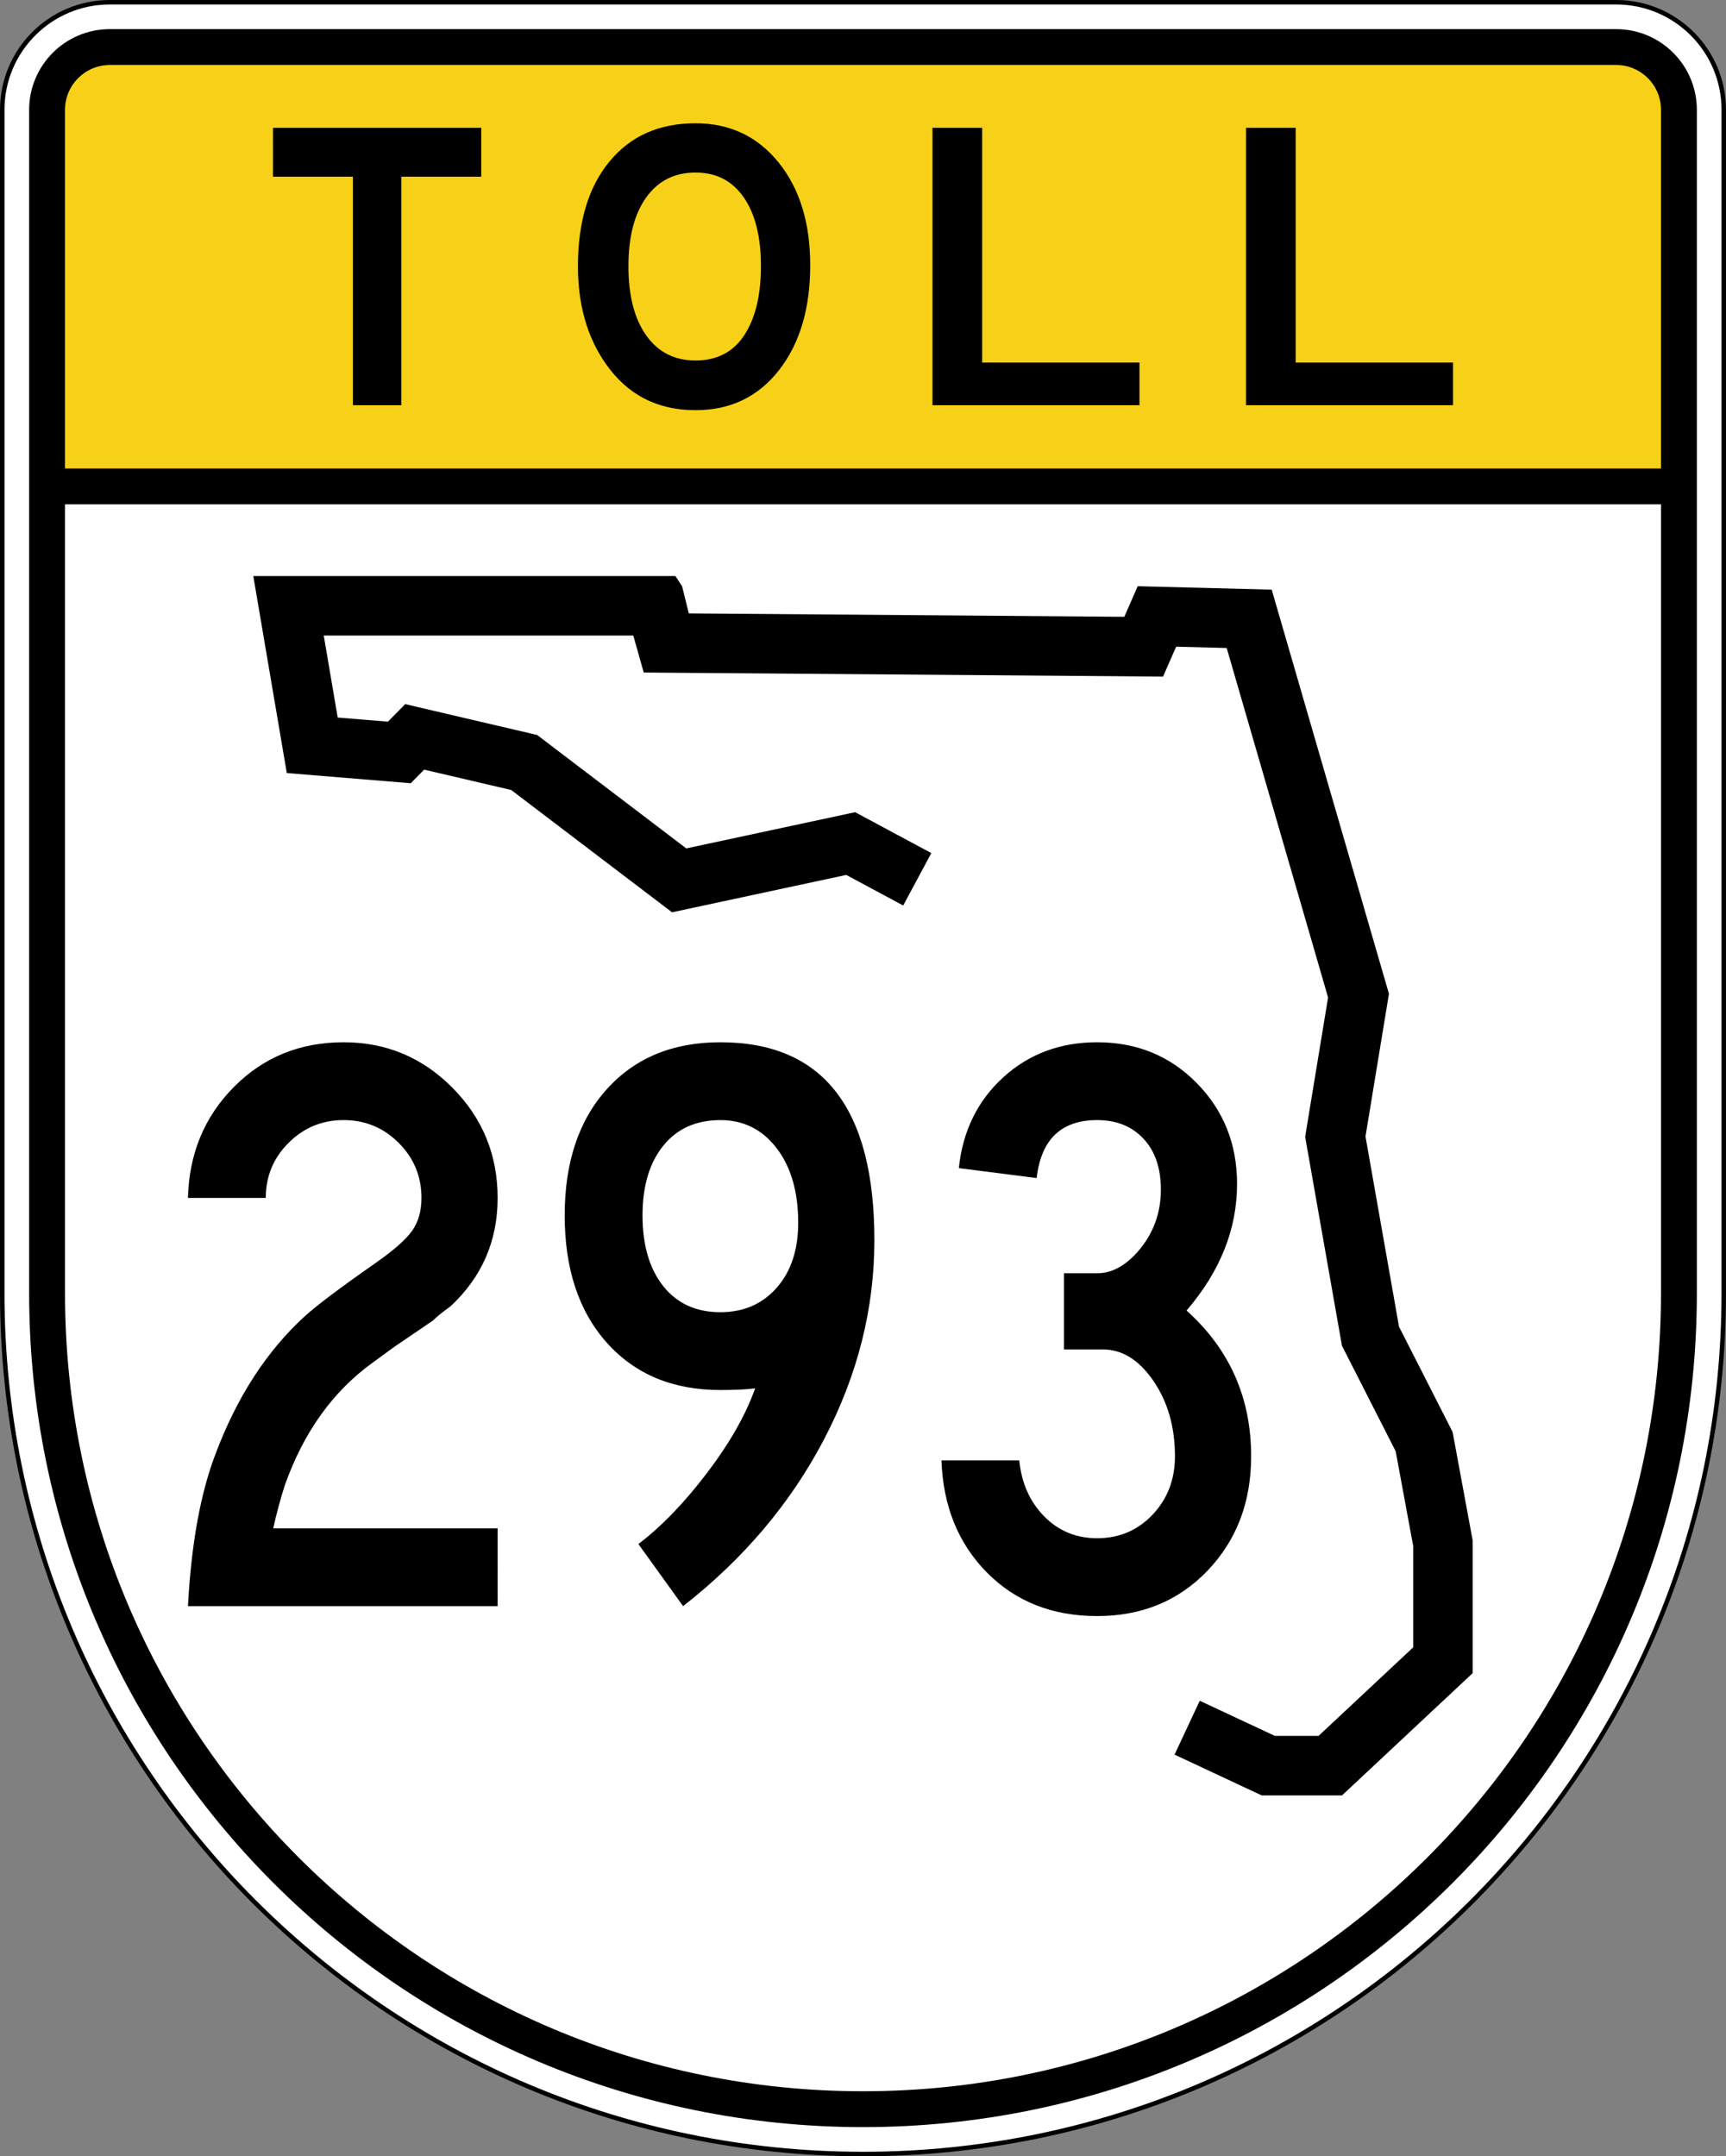
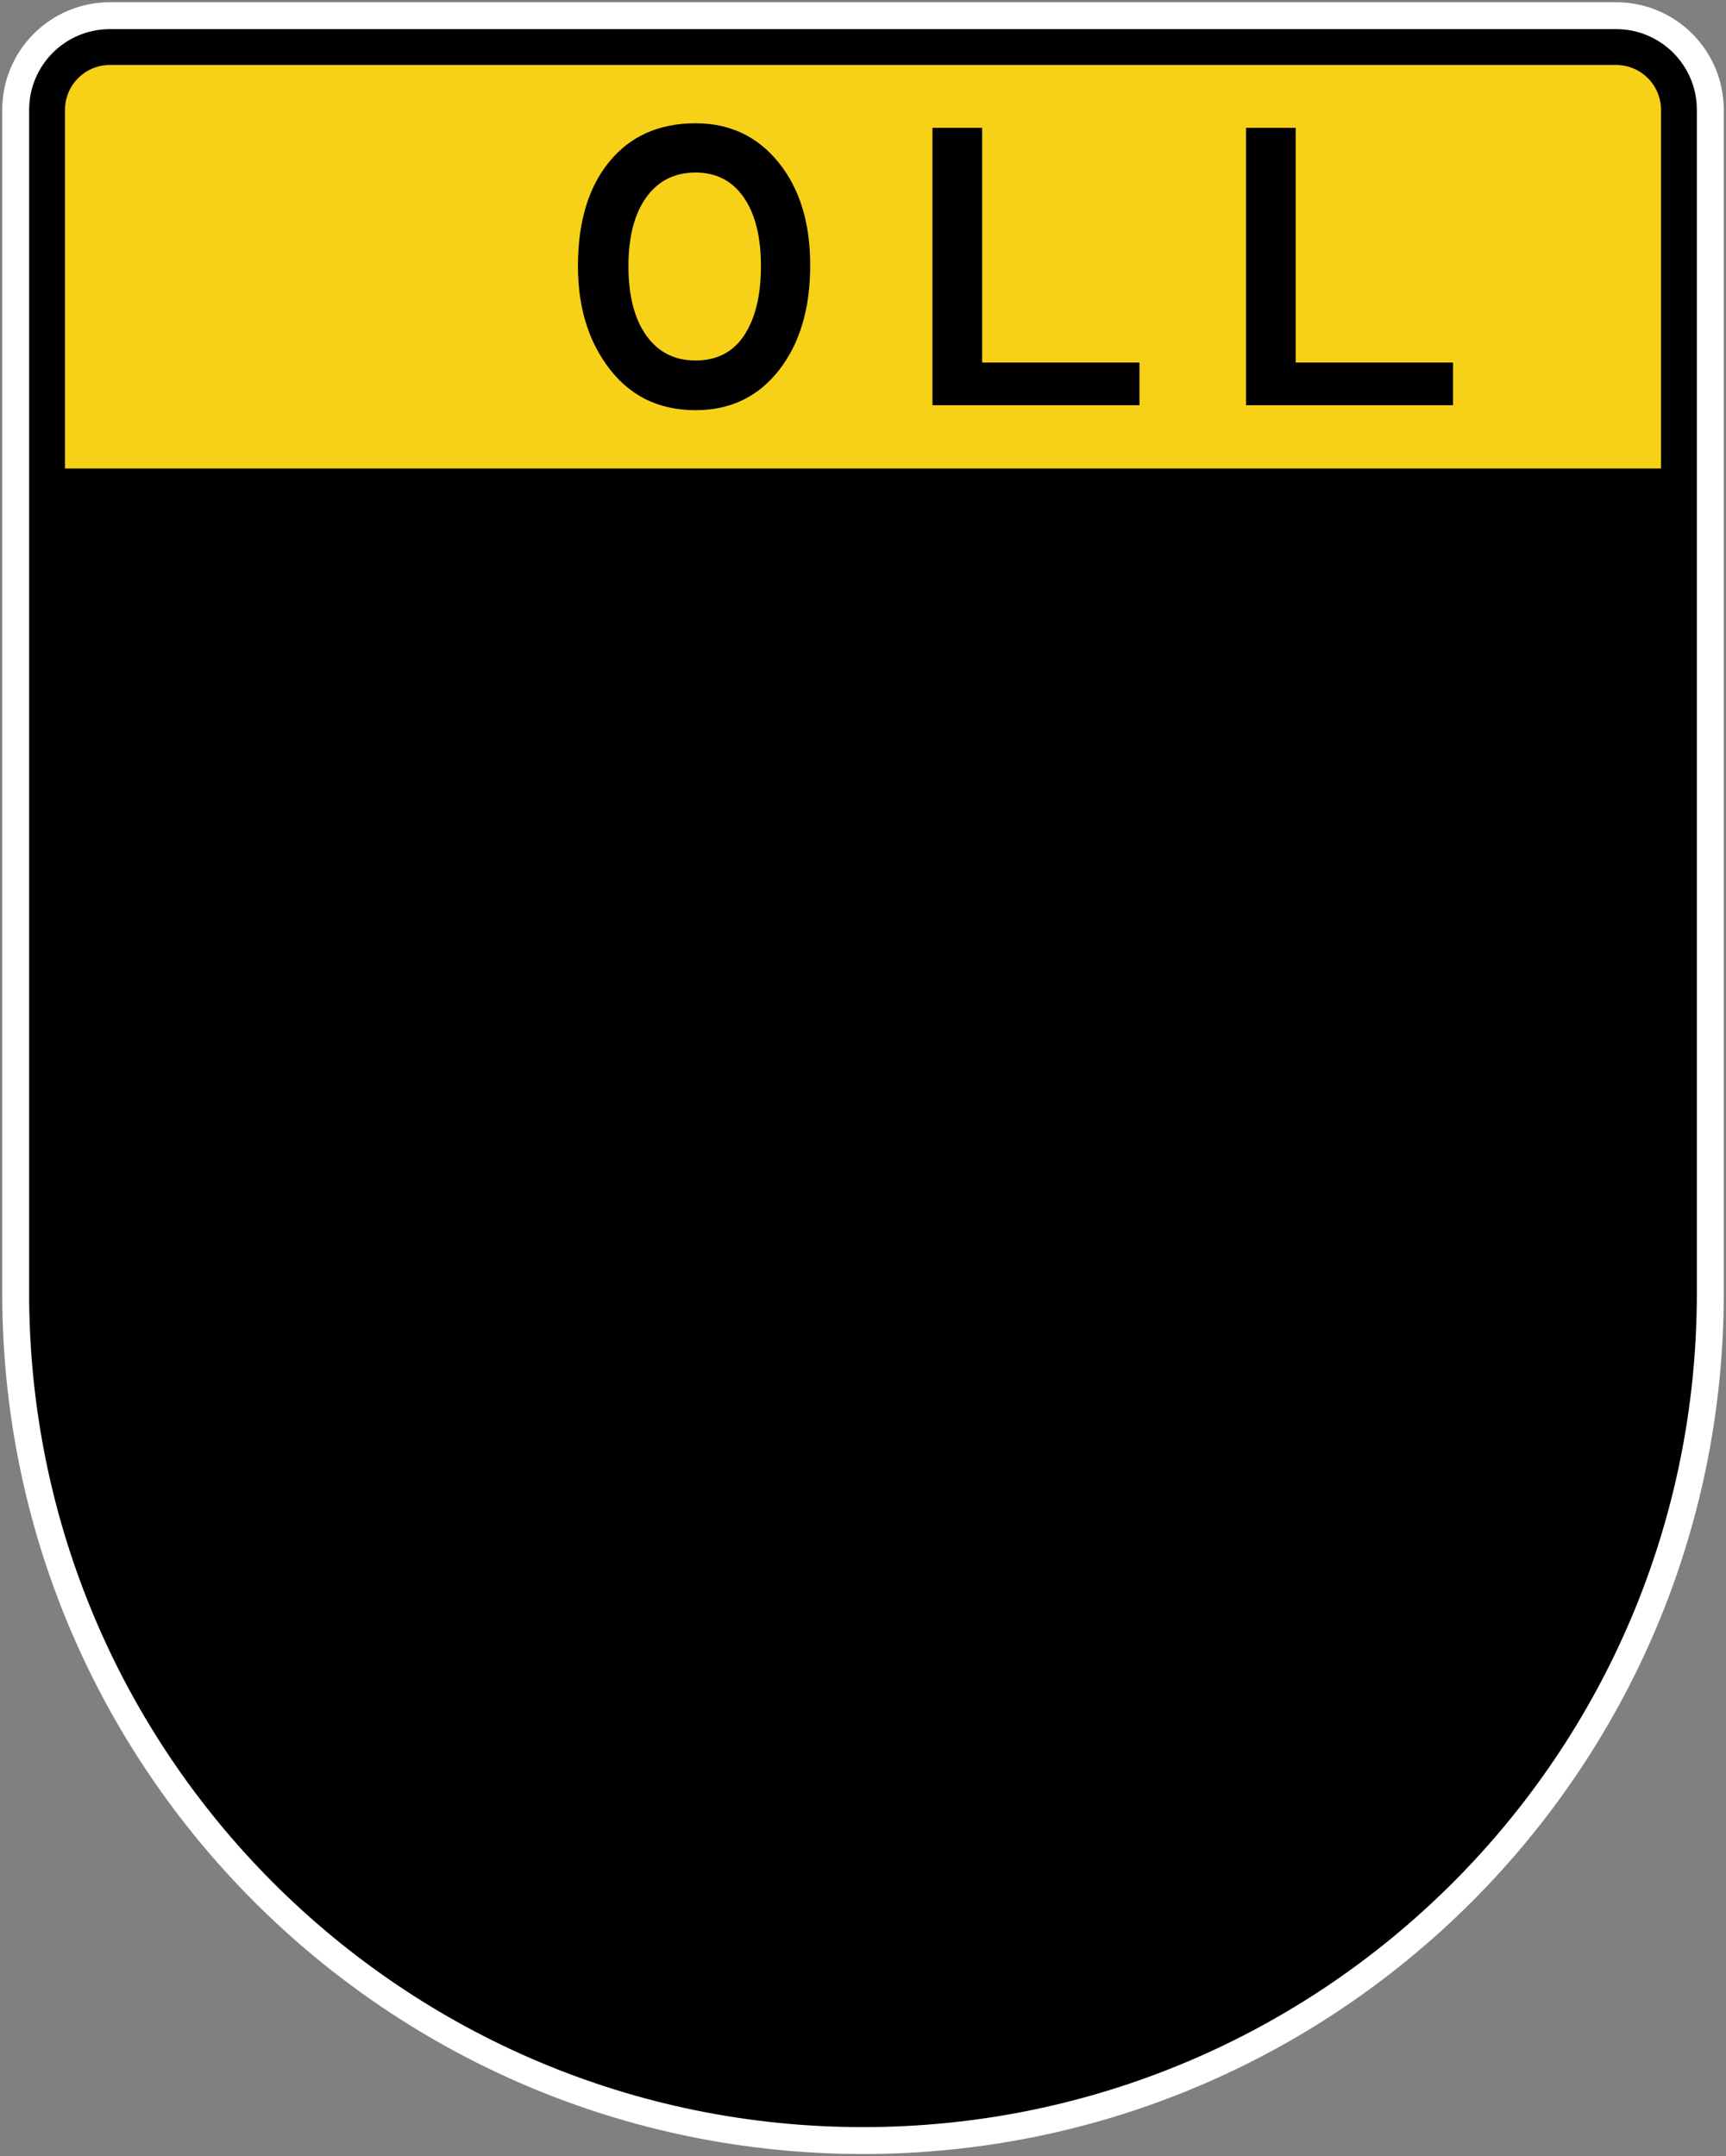
<svg xmlns="http://www.w3.org/2000/svg" version="1.1" id="Layer_1" width="385.001" height="481" viewBox="0 0 385.001 481" overflow="visible" enable-background="new 0 0 385.001 481" xml:space="preserve">
  <rect x="0" y="0" width="385.001" height="481" fill="#808080" stroke="none" />
  <g>
    <g>
      <path fill-rule="evenodd" clip-rule="evenodd" fill="#FFFFFF" d="M384.5,288.5c0,106.041-85.96,192-192,192    s-192-85.959-192-192l0.001-264c0-13.255,10.745-24,24-24h336c13.255,0,24,10.745,24,24    C384.501,24.5,384.5,182.46,384.5,288.5z" />
-       <path fill-rule="evenodd" clip-rule="evenodd" fill="none" stroke="#000000" stroke-linecap="round" stroke-linejoin="round" stroke-miterlimit="3.864" d="    M384.5,288.5c0,106.041-85.96,192-192,192s-192-85.959-192-192l0.001-264c0-13.255,10.745-24,24-24h336    c13.255,0,24,10.745,24,24C384.501,24.5,384.5,182.46,384.5,288.5z" />
    </g>
    <g>
      <path fill-rule="evenodd" clip-rule="evenodd" d="M6.5,24.5c0-9.941,8.059-18,18-18H360.5    c9.941,0,18,8.059,18,18v264c0,102.727-83.273,186-186,186    c-102.726,0-186-83.273-186-186S6.5,24.5,6.5,24.5z" />
    </g>
    <g>
-       <path fill="#FFFFFF" d="M14.5,112.5H370.5v176c0,98.308-79.691,178-178,178    c-98.308,0-178-79.692-178-178V112.5z" />
-     </g>
+       </g>
    <g>
      <path fill="#F7D117" d="M14.5,24.5c0-5.522,4.477-10,10-10H360.5c5.523,0,10,4.478,10,10v80H14.5    V24.5z" />
    </g>
    <g>
      <g>
-         <polygon fill-rule="evenodd" clip-rule="evenodd" fill="#000000" points="107.347,39.414 89.523,39.414      89.523,90.392 78.718,90.392 78.718,39.414 60.894,39.414 60.894,28.516      107.347,28.516    " />
-       </g>
+         </g>
      <g>
        <path fill-rule="evenodd" clip-rule="evenodd" fill="#000000" d="M180.725,59.177     c0,9.666-2.324,17.47-6.973,23.411S162.9,91.5,155.143,91.5     c-8.496,0-15.146-3.417-19.948-10.251c-4.187-5.911-6.28-13.206-6.28-21.888     c0-9.851,2.339-17.624,7.019-23.318C140.613,30.348,147.016,27.5,155.143,27.5     c7.635,0,13.807,2.909,18.517,8.728S180.725,49.695,180.725,59.177z M169.734,59.361     c0-6.526-1.277-11.636-3.833-15.331c-2.555-3.694-6.141-5.541-10.759-5.541     c-4.679,0-8.342,1.847-10.99,5.541c-2.647,3.694-3.971,8.805-3.971,15.331     c0,6.588,1.324,11.744,3.971,15.469s6.311,5.587,10.99,5.587     c5.295,0,9.174-2.309,11.637-6.927C168.75,69.859,169.734,65.149,169.734,59.361z" />
      </g>
      <g>
        <polygon fill-rule="evenodd" clip-rule="evenodd" fill="#000000" points="254.171,90.392 207.995,90.392      207.995,28.516 219.077,28.516 219.077,80.88 254.171,80.88    " />
      </g>
      <g>
        <polygon fill-rule="evenodd" clip-rule="evenodd" fill="#000000" points="324.107,90.392 277.932,90.392      277.932,28.516 289.014,28.516 289.014,80.88 324.107,80.88    " />
      </g>
    </g>
    <g>
      <polygon fill-rule="evenodd" clip-rule="evenodd" points="201.466,201.992 188.762,195.172     149.907,203.509 114.037,176.23 94.611,171.687 91.622,174.717 63.974,172.445     56.5,128.5 150.654,128.5 152.147,130.772 153.644,136.833 250.787,137.592     253.775,130.772 283.664,131.531 309.819,221.691 304.586,253.514 312.061,295.944     324.016,319.431 328.5,343.675 328.5,373.225 299.356,400.5 281.424,400.5 261.994,391.408     267.617,379.391 284.374,387.231 294.116,387.231 315.232,367.47 315.232,344.892     311.318,323.736 299.337,300.197 291.127,253.591 296.239,222.503 273.625,144.549     262.35,144.263 259.428,150.928 143.594,150.023 141.258,141.769 72.216,141.769     75.327,160.064 86.529,160.985 90.389,157.072 119.816,163.956 153.085,189.256     190.744,181.177 207.741,190.302   " />
    </g>
  </g>
  <g>
    <path fill-rule="evenodd" clip-rule="evenodd" d="M111.002,358.283H41.923   c0.739-13.791,2.771-25.058,6.095-33.801   c4.802-12.806,11.452-23.088,19.948-30.846   c2.709-2.463,7.942-6.402,15.7-11.82c4.063-2.832,6.803-5.233,8.219-7.204   c1.416-1.97,2.124-4.433,2.124-7.388c0-4.803-1.693-8.896-5.08-12.283   c-3.386-3.386-7.48-5.079-12.282-5.079c-4.803,0-8.897,1.693-12.283,5.079   c-3.386,3.387-5.079,7.48-5.079,12.283H41.923   c0.246-9.852,3.663-18.102,10.251-24.751C58.762,235.825,66.919,232.5,76.647,232.5   c9.481,0,17.577,3.386,24.288,10.158c6.711,6.773,10.066,14.962,10.066,24.566   s-3.509,17.67-10.528,24.196c-1.724,1.231-3.017,2.278-3.879,3.14l-8.681,5.91   l-4.802,3.51c-8.866,6.403-15.392,15.516-19.579,27.336   c-0.985,3.079-1.847,6.28-2.586,9.605h50.055V358.283z" />
-     <path fill-rule="evenodd" clip-rule="evenodd" d="M195.04,276.645   c0,15.269-3.725,30.045-11.175,44.329c-7.449,14.283-17.947,26.72-31.492,37.31   l-9.974-13.853c5.172-3.94,10.282-9.235,15.331-15.885   c5.048-6.649,8.62-12.929,10.712-18.84c-1.97,0.247-4.556,0.37-7.757,0.37   c-10.59,0-19.024-3.51-25.304-10.528c-6.28-7.019-9.42-16.501-9.42-28.444   c0-11.821,3.14-21.211,9.42-28.168C141.661,235.979,150.095,232.5,160.685,232.5   C183.588,232.5,195.04,247.215,195.04,276.645z M178.047,272.766   c0-6.896-1.601-12.437-4.802-16.623c-3.202-4.188-7.388-6.28-12.56-6.28   c-5.418,0-9.666,1.908-12.745,5.726c-3.078,3.817-4.618,8.989-4.618,15.516   c0,6.649,1.54,11.913,4.618,15.792c3.079,3.879,7.327,5.818,12.745,5.818   c5.172,0,9.358-1.816,12.56-5.449C176.446,283.633,178.047,278.799,178.047,272.766z" />
    <path fill-rule="evenodd" clip-rule="evenodd" d="M279.078,324.852c0,10.221-3.232,18.717-9.697,25.49   C262.916,357.113,254.697,360.5,244.723,360.5c-9.974,0-18.162-3.232-24.565-9.697   s-9.789-14.807-10.159-25.027h17.363c0.492,5.049,2.339,9.205,5.541,12.468   c3.201,3.263,7.142,4.895,11.82,4.895c4.926,0,9.051-1.755,12.375-5.264   c3.325-3.51,4.987-7.851,4.987-13.022c0-6.525-1.601-12.128-4.802-16.808   c-3.201-4.679-6.957-7.019-11.268-7.019h-8.681v-16.993h7.388   c3.202,0,6.219-1.601,9.051-4.802c3.447-3.94,5.172-8.559,5.172-13.854   c0-4.802-1.293-8.588-3.879-11.359c-2.586-2.77-6.033-4.155-10.344-4.155   c-8.004,0-12.498,4.31-13.482,12.929l-17.363-2.216   c0.862-8.25,4.156-14.992,9.882-20.226C229.485,235.117,236.473,232.5,244.723,232.5   c8.866,0,16.285,3.048,22.258,9.143c5.972,6.096,8.957,13.576,8.957,22.441   c0,10.098-3.755,19.518-11.267,28.26C274.275,300.964,279.078,311.8,279.078,324.852   z" />
  </g>
</svg>